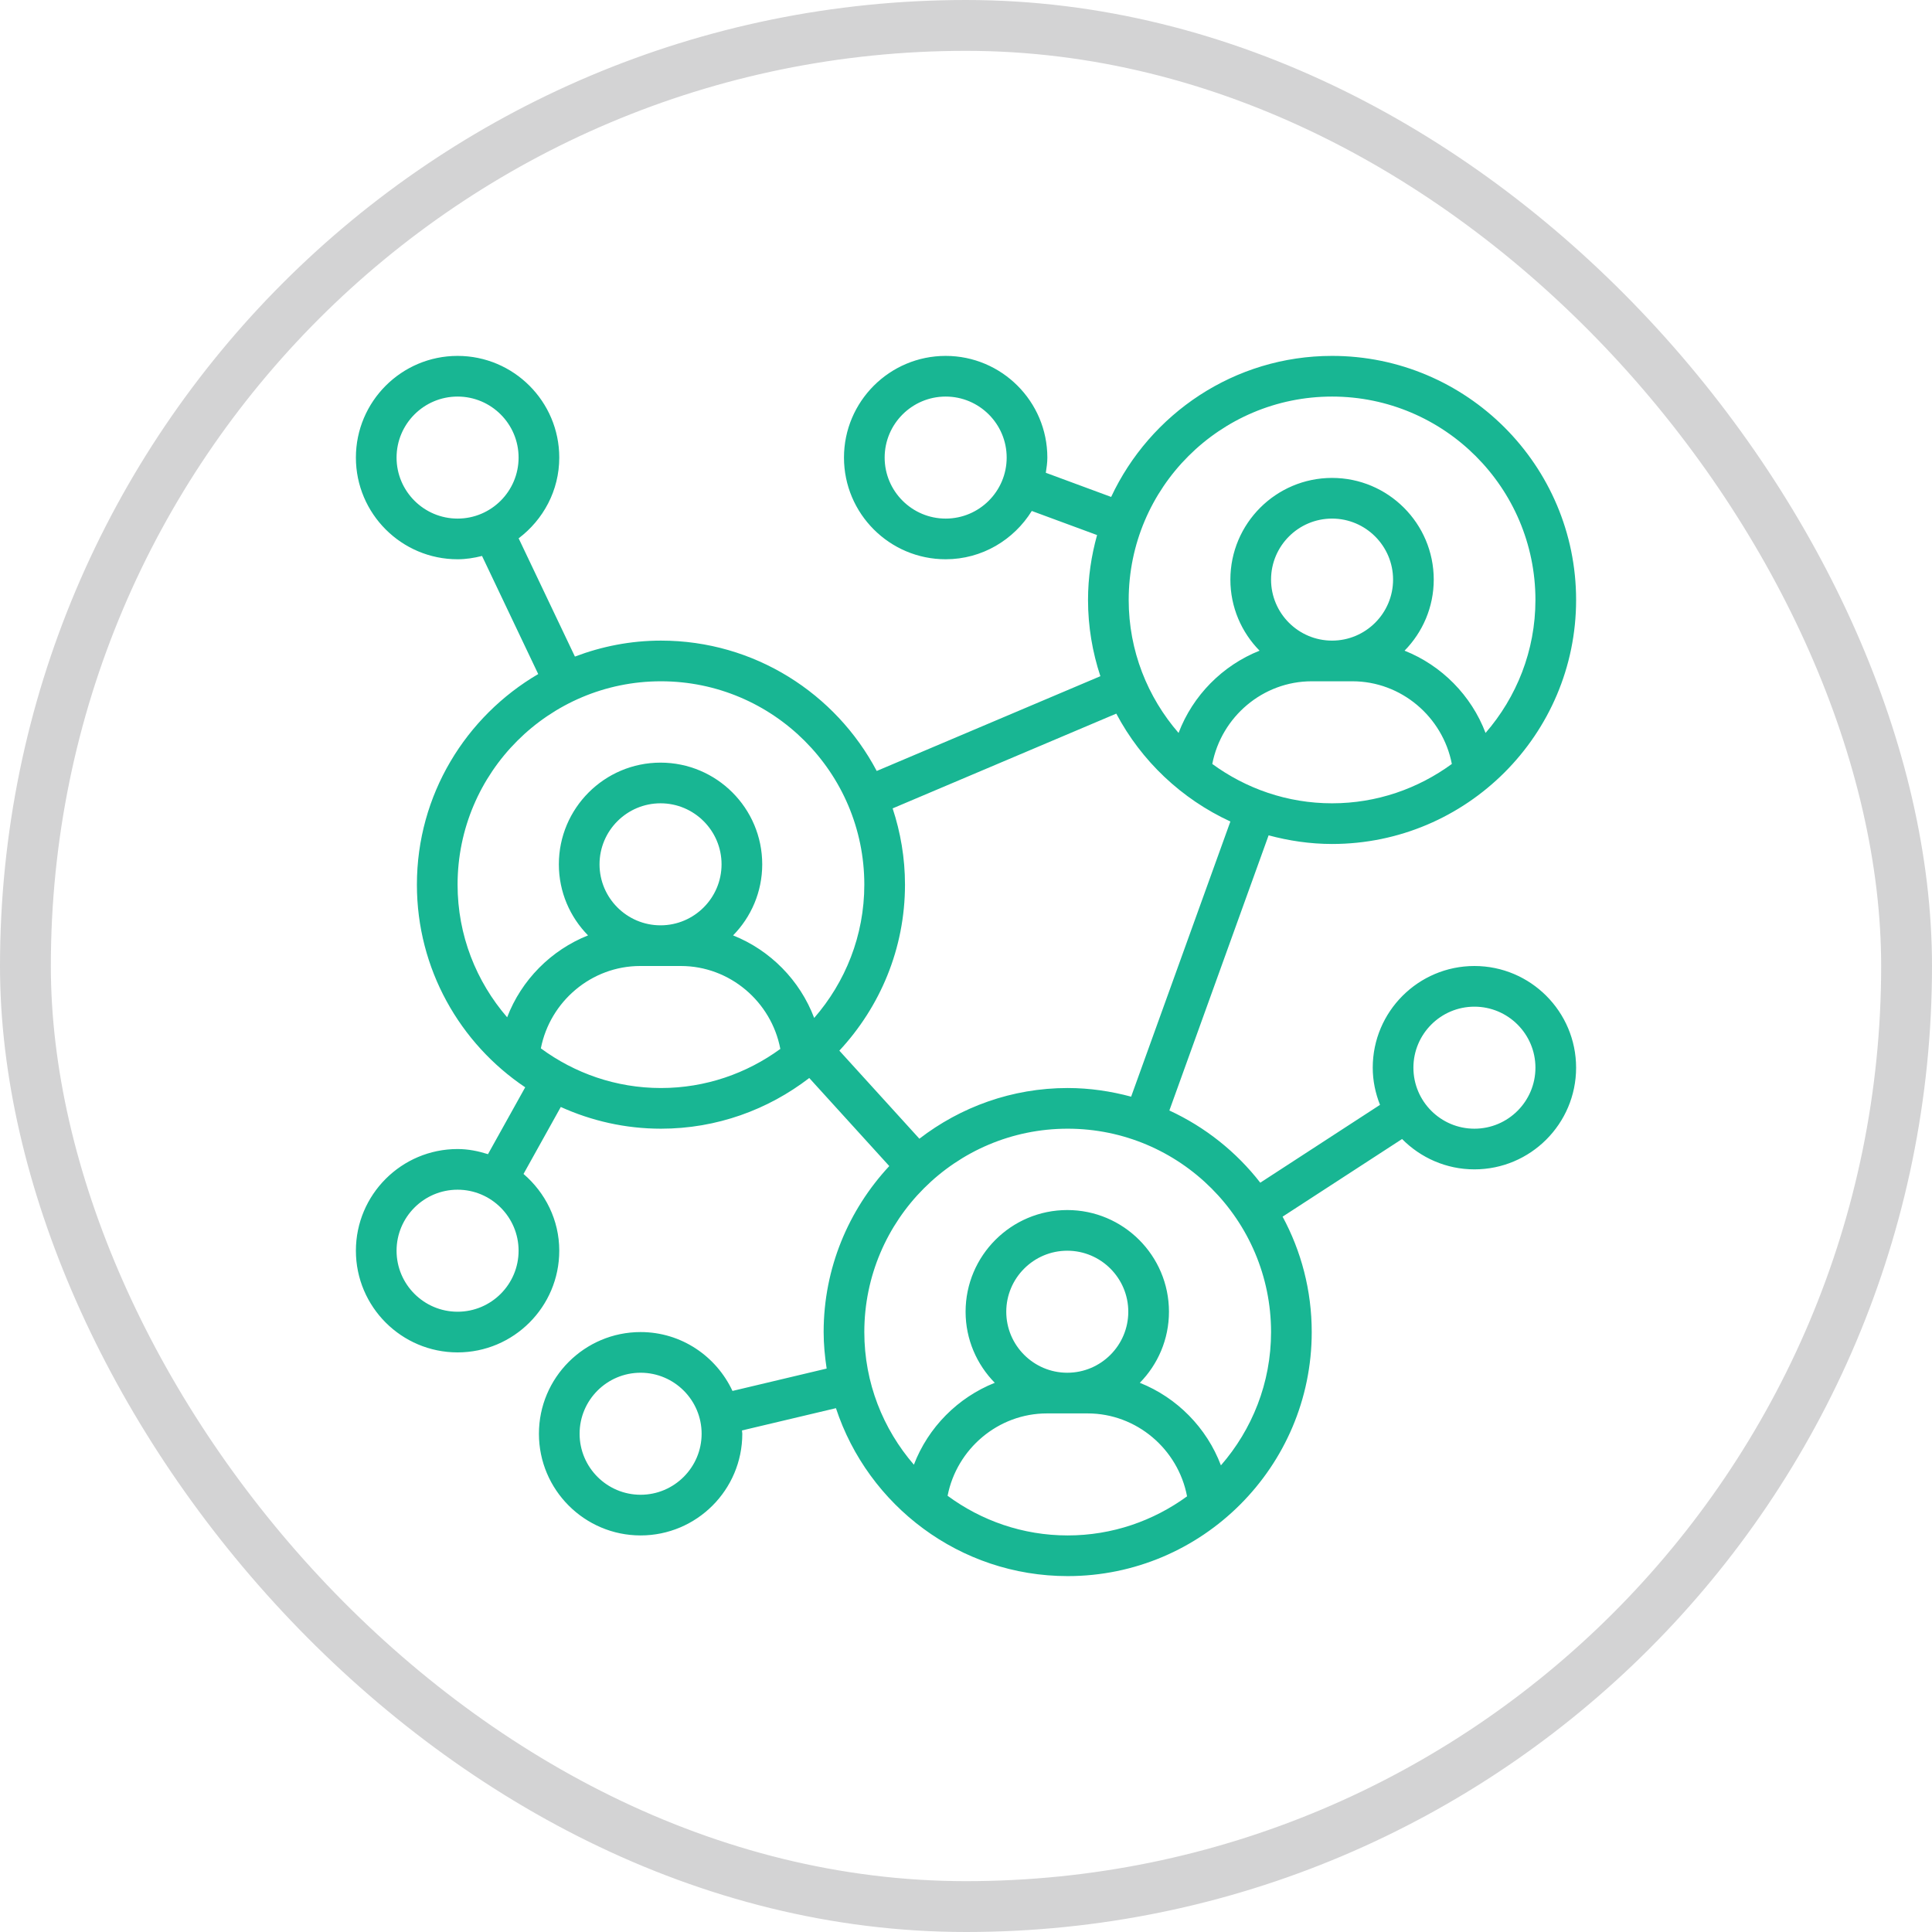
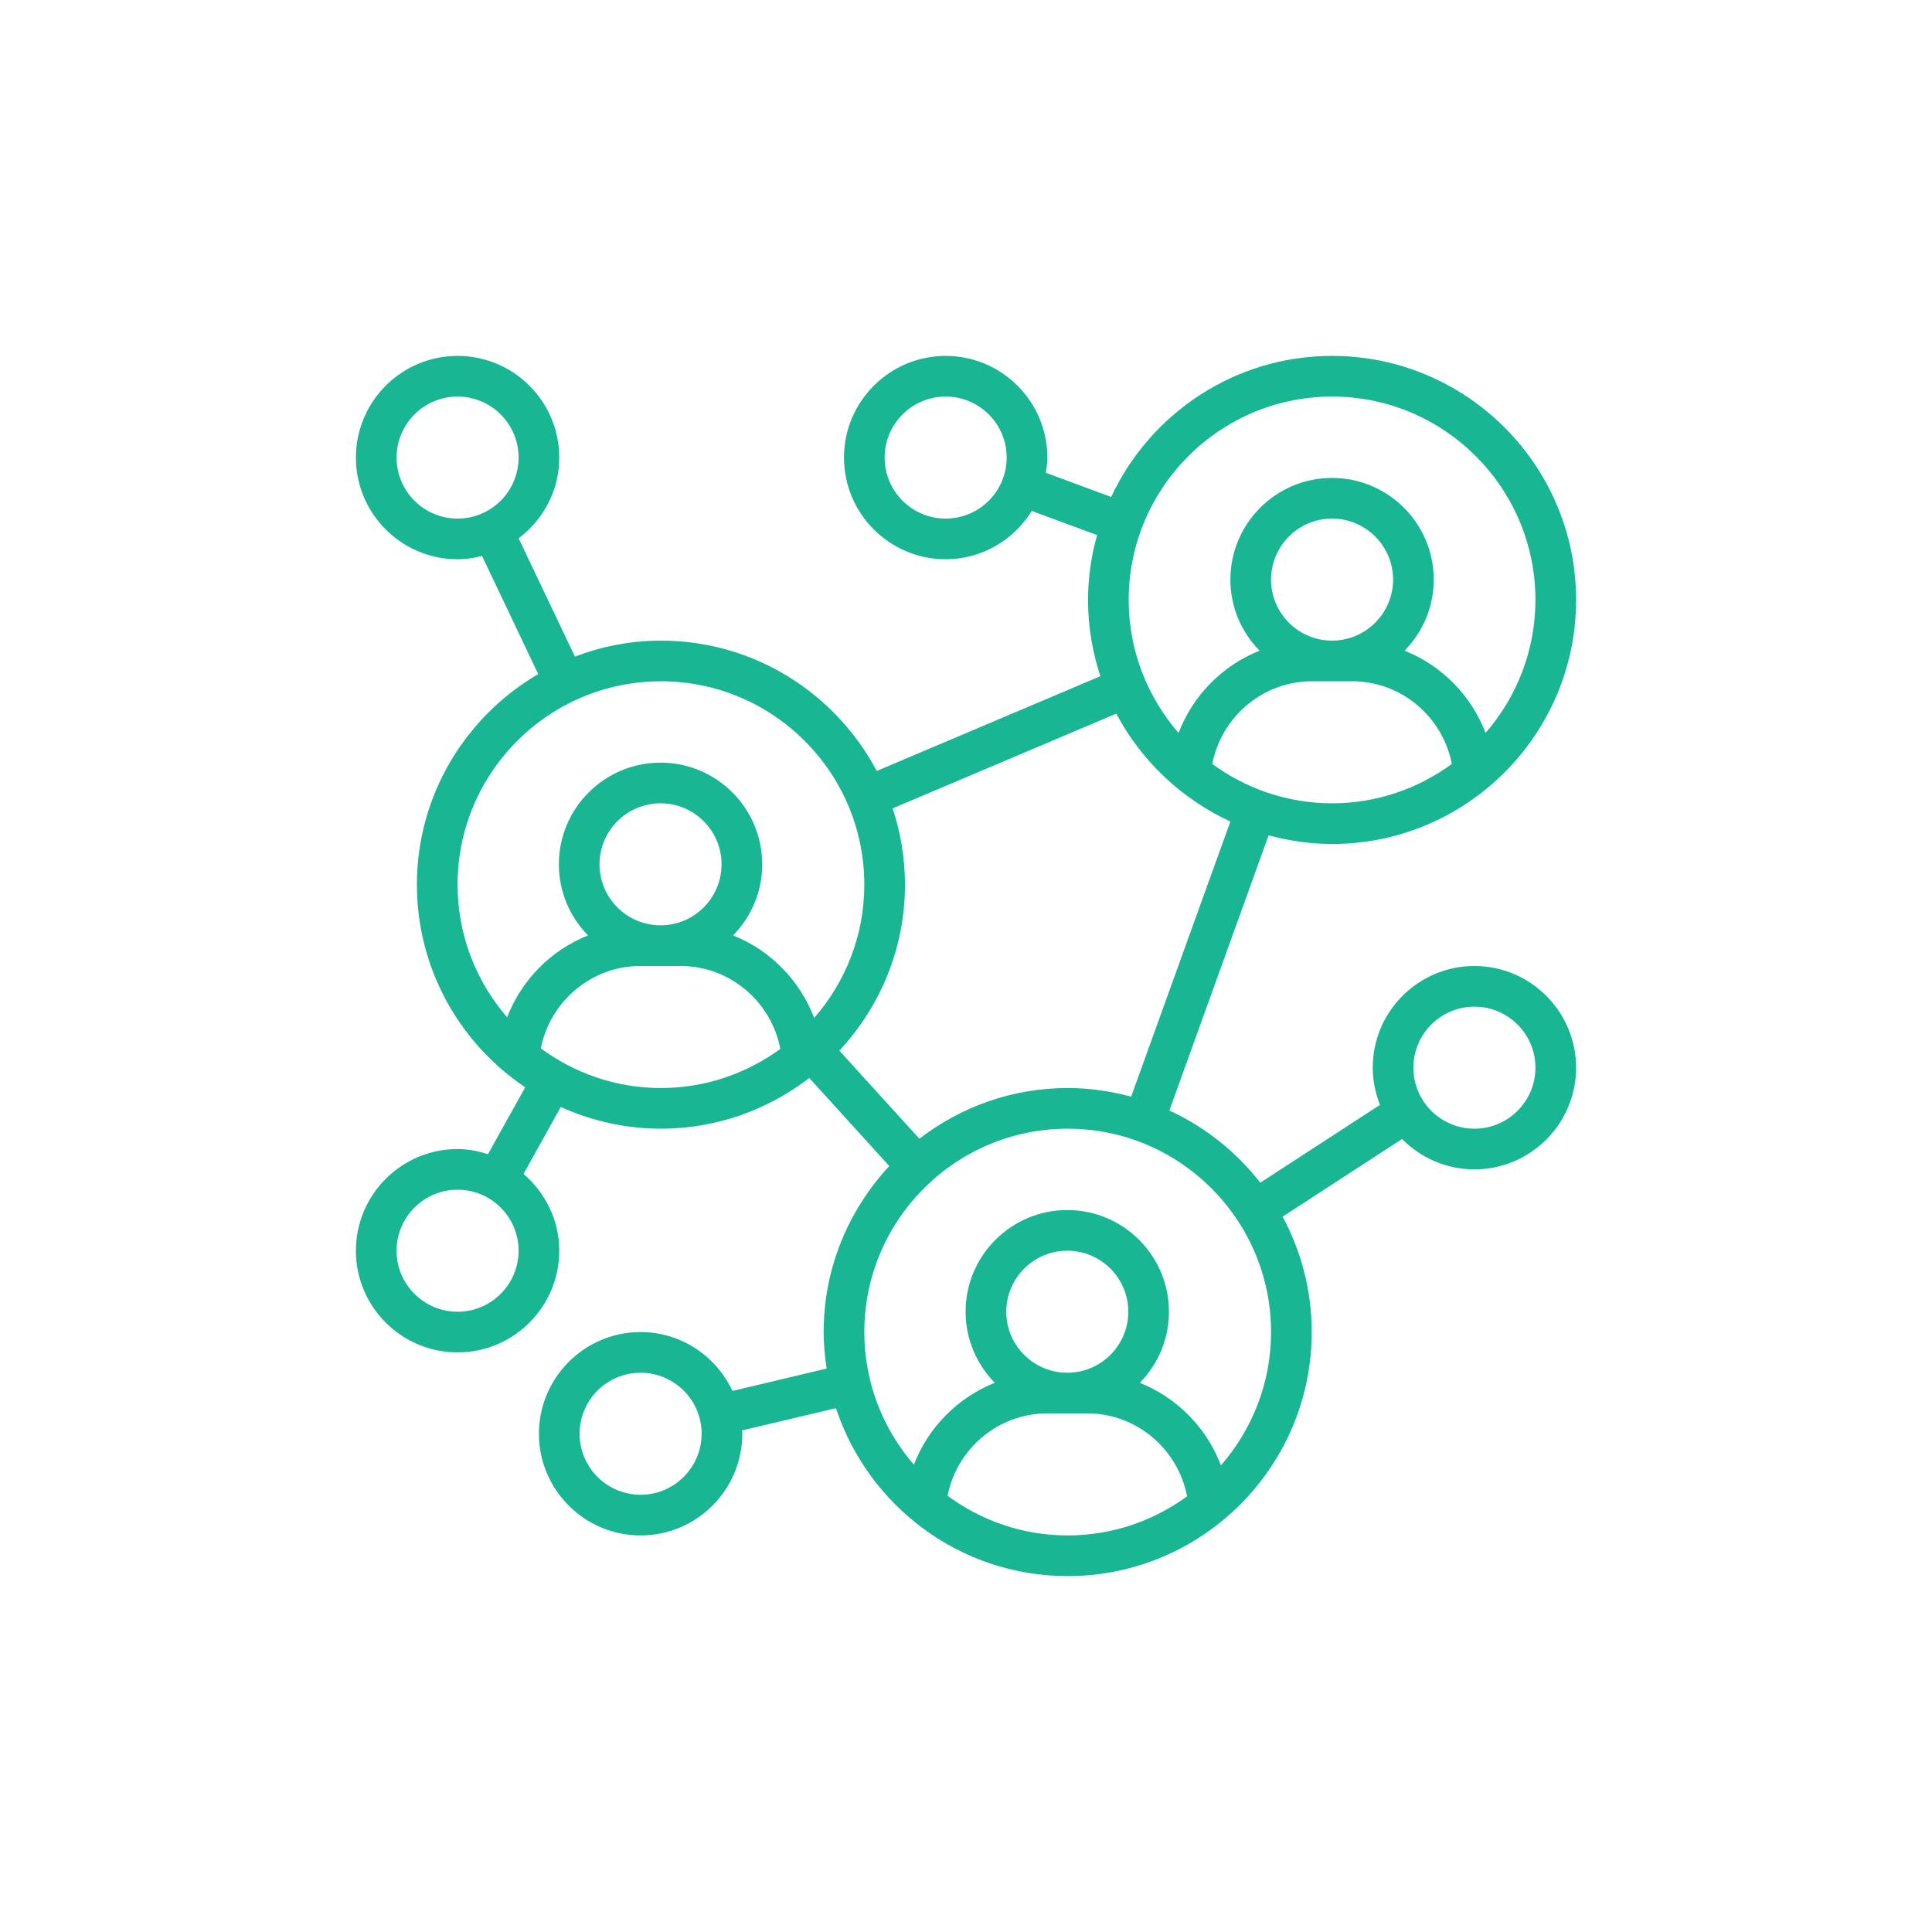
<svg xmlns="http://www.w3.org/2000/svg" width="38" height="38" viewBox="0 0 38 38" fill="none">
-   <rect x="0.5" y="0.5" width="37" height="37" rx="18.5" stroke="#D3D3D4" />
  <g clip-path="url(#clip0_4_8)">
    <path d="M26.2 16.6C28.847 16.6 31 14.447 31 11.8C31 9.153 28.847 7 26.2 7C24.278 7 22.621 8.138 21.855 9.774L20.57 9.299C20.585 9.201 20.6 9.102 20.6 9C20.6 7.897 19.703 7 18.6 7C17.497 7 16.6 7.897 16.6 9C16.6 10.103 17.497 11 18.6 11C19.316 11 19.941 10.618 20.294 10.05L21.578 10.524C21.465 10.931 21.4 11.358 21.4 11.8C21.4 12.324 21.487 12.827 21.643 13.3L17.244 15.164C16.439 13.641 14.84 12.6 13 12.6C12.404 12.6 11.835 12.714 11.308 12.914L10.201 10.588C10.684 10.223 11 9.65 11 9C11 7.897 10.103 7 9 7C7.897 7 7 7.897 7 9C7 10.103 7.897 11 9 11C9.166 11 9.326 10.974 9.481 10.935L10.586 13.258C9.162 14.091 8.2 15.634 8.2 17.4C8.2 19.059 9.046 20.524 10.33 21.386L9.598 22.701C9.408 22.641 9.21 22.6 9 22.6C7.897 22.6 7 23.497 7 24.6C7 25.703 7.897 26.6 9 26.6C10.103 26.6 11 25.703 11 24.6C11 23.994 10.724 23.457 10.297 23.09L11.03 21.773C11.632 22.045 12.298 22.2 13 22.2C14.098 22.2 15.107 21.826 15.917 21.203L17.491 22.935C16.693 23.793 16.2 24.939 16.2 26.2C16.2 26.445 16.224 26.683 16.259 26.918L14.407 27.358C14.088 26.676 13.401 26.2 12.6 26.2C11.497 26.2 10.6 27.097 10.6 28.2C10.6 29.303 11.497 30.2 12.6 30.2C13.703 30.2 14.6 29.303 14.6 28.2C14.6 28.178 14.594 28.157 14.594 28.135L16.442 27.697C17.073 29.612 18.876 31 21 31C23.647 31 25.8 28.847 25.8 26.2C25.8 25.379 25.592 24.606 25.227 23.93L27.577 22.403C27.941 22.771 28.444 23 29 23C30.103 23 31 22.103 31 21C31 19.897 30.103 19 29 19C27.897 19 27 19.897 27 21C27 21.258 27.053 21.504 27.143 21.731L24.788 23.262C24.314 22.652 23.701 22.166 23 21.842L24.952 16.43C25.351 16.537 25.768 16.6 26.2 16.6ZM18.6 10.2C17.939 10.2 17.4 9.662 17.4 9C17.4 8.338 17.939 7.8 18.6 7.8C19.262 7.8 19.8 8.338 19.8 9C19.8 9.662 19.262 10.2 18.6 10.2ZM7.8 9C7.8 8.338 8.338 7.8 9 7.8C9.662 7.8 10.2 8.338 10.2 9C10.2 9.662 9.662 10.2 9 10.2C8.338 10.2 7.8 9.662 7.8 9ZM9 25.8C8.338 25.8 7.8 25.262 7.8 24.6C7.8 23.939 8.338 23.4 9 23.4C9.662 23.4 10.2 23.939 10.2 24.6C10.2 25.262 9.662 25.8 9 25.8ZM12.6 29.4C11.938 29.4 11.4 28.861 11.4 28.2C11.4 27.538 11.938 27 12.6 27C13.261 27 13.8 27.538 13.8 28.2C13.8 28.861 13.261 29.4 12.6 29.4ZM29 19.8C29.662 19.8 30.2 20.338 30.2 21C30.2 21.662 29.662 22.2 29 22.2C28.338 22.2 27.8 21.662 27.8 21C27.8 20.338 28.338 19.8 29 19.8ZM23.844 15.026C24.023 14.1 24.838 13.4 25.8 13.4H26.6C27.561 13.4 28.377 14.1 28.556 15.026C27.894 15.51 27.081 15.8 26.2 15.8C25.319 15.8 24.506 15.51 23.844 15.026ZM26.2 12.6C25.538 12.6 25 12.062 25 11.4C25 10.739 25.538 10.2 26.2 10.2C26.861 10.2 27.4 10.739 27.4 11.4C27.4 12.062 26.861 12.6 26.2 12.6ZM26.2 7.8C28.406 7.8 30.2 9.594 30.2 11.8C30.2 12.8 29.828 13.714 29.219 14.416C28.939 13.678 28.355 13.088 27.626 12.798C27.98 12.437 28.2 11.944 28.2 11.4C28.2 10.297 27.303 9.4 26.2 9.4C25.097 9.4 24.2 10.297 24.2 11.4C24.2 11.944 24.419 12.437 24.774 12.798C24.046 13.088 23.461 13.678 23.181 14.416C22.572 13.714 22.2 12.8 22.2 11.8C22.2 9.594 23.994 7.8 26.2 7.8ZM9 17.4C9 15.194 10.794 13.4 13 13.4C15.206 13.4 17 15.194 17 17.4C17 18.403 16.626 19.319 16.014 20.022C15.734 19.281 15.149 18.689 14.419 18.398C14.773 18.037 14.992 17.544 14.992 17C14.992 15.897 14.095 15 12.992 15C11.889 15 10.992 15.897 10.992 17C10.992 17.544 11.211 18.037 11.566 18.398C10.84 18.687 10.256 19.274 9.975 20.009C9.369 19.308 9 18.397 9 17.4ZM11.792 17C11.792 16.338 12.331 15.8 12.992 15.8C13.653 15.8 14.192 16.338 14.192 17C14.192 17.662 13.653 18.2 12.992 18.2C12.331 18.2 11.792 17.662 11.792 17ZM10.638 20.62C10.818 19.698 11.632 19 12.592 19H13.392C14.355 19 15.172 19.703 15.348 20.631C14.688 21.112 13.878 21.4 13 21.4C12.116 21.4 11.3 21.108 10.638 20.62ZM18.638 29.42C18.818 28.498 19.632 27.8 20.592 27.8H21.392C22.355 27.8 23.172 28.503 23.348 29.431C22.688 29.912 21.878 30.2 21 30.2C20.116 30.2 19.3 29.908 18.638 29.42ZM20.992 27C20.331 27 19.792 26.462 19.792 25.8C19.792 25.139 20.331 24.6 20.992 24.6C21.654 24.6 22.192 25.139 22.192 25.8C22.192 26.462 21.654 27 20.992 27ZM25 26.2C25 27.203 24.626 28.119 24.014 28.822C23.734 28.081 23.149 27.489 22.419 27.198C22.773 26.837 22.992 26.344 22.992 25.8C22.992 24.697 22.095 23.8 20.992 23.8C19.889 23.8 18.992 24.697 18.992 25.8C18.992 26.344 19.212 26.837 19.566 27.198C18.84 27.487 18.256 28.074 17.975 28.809C17.369 28.108 17 27.197 17 26.2C17 23.994 18.794 22.2 21 22.2C23.206 22.2 25 23.994 25 26.2ZM22.248 21.57C21.849 21.463 21.432 21.4 21 21.4C19.902 21.4 18.893 21.774 18.083 22.397L16.509 20.665C17.307 19.807 17.8 18.662 17.8 17.4C17.8 16.876 17.713 16.373 17.557 15.9L21.956 14.036C22.449 14.968 23.24 15.715 24.2 16.158L22.248 21.57Z" fill="#18B693" />
  </g>
  <defs>
    <clipPath id="clip0_4_8">
      <rect width="24" height="24" fill="white" transform="translate(7 7)" />
    </clipPath>
  </defs>
</svg>